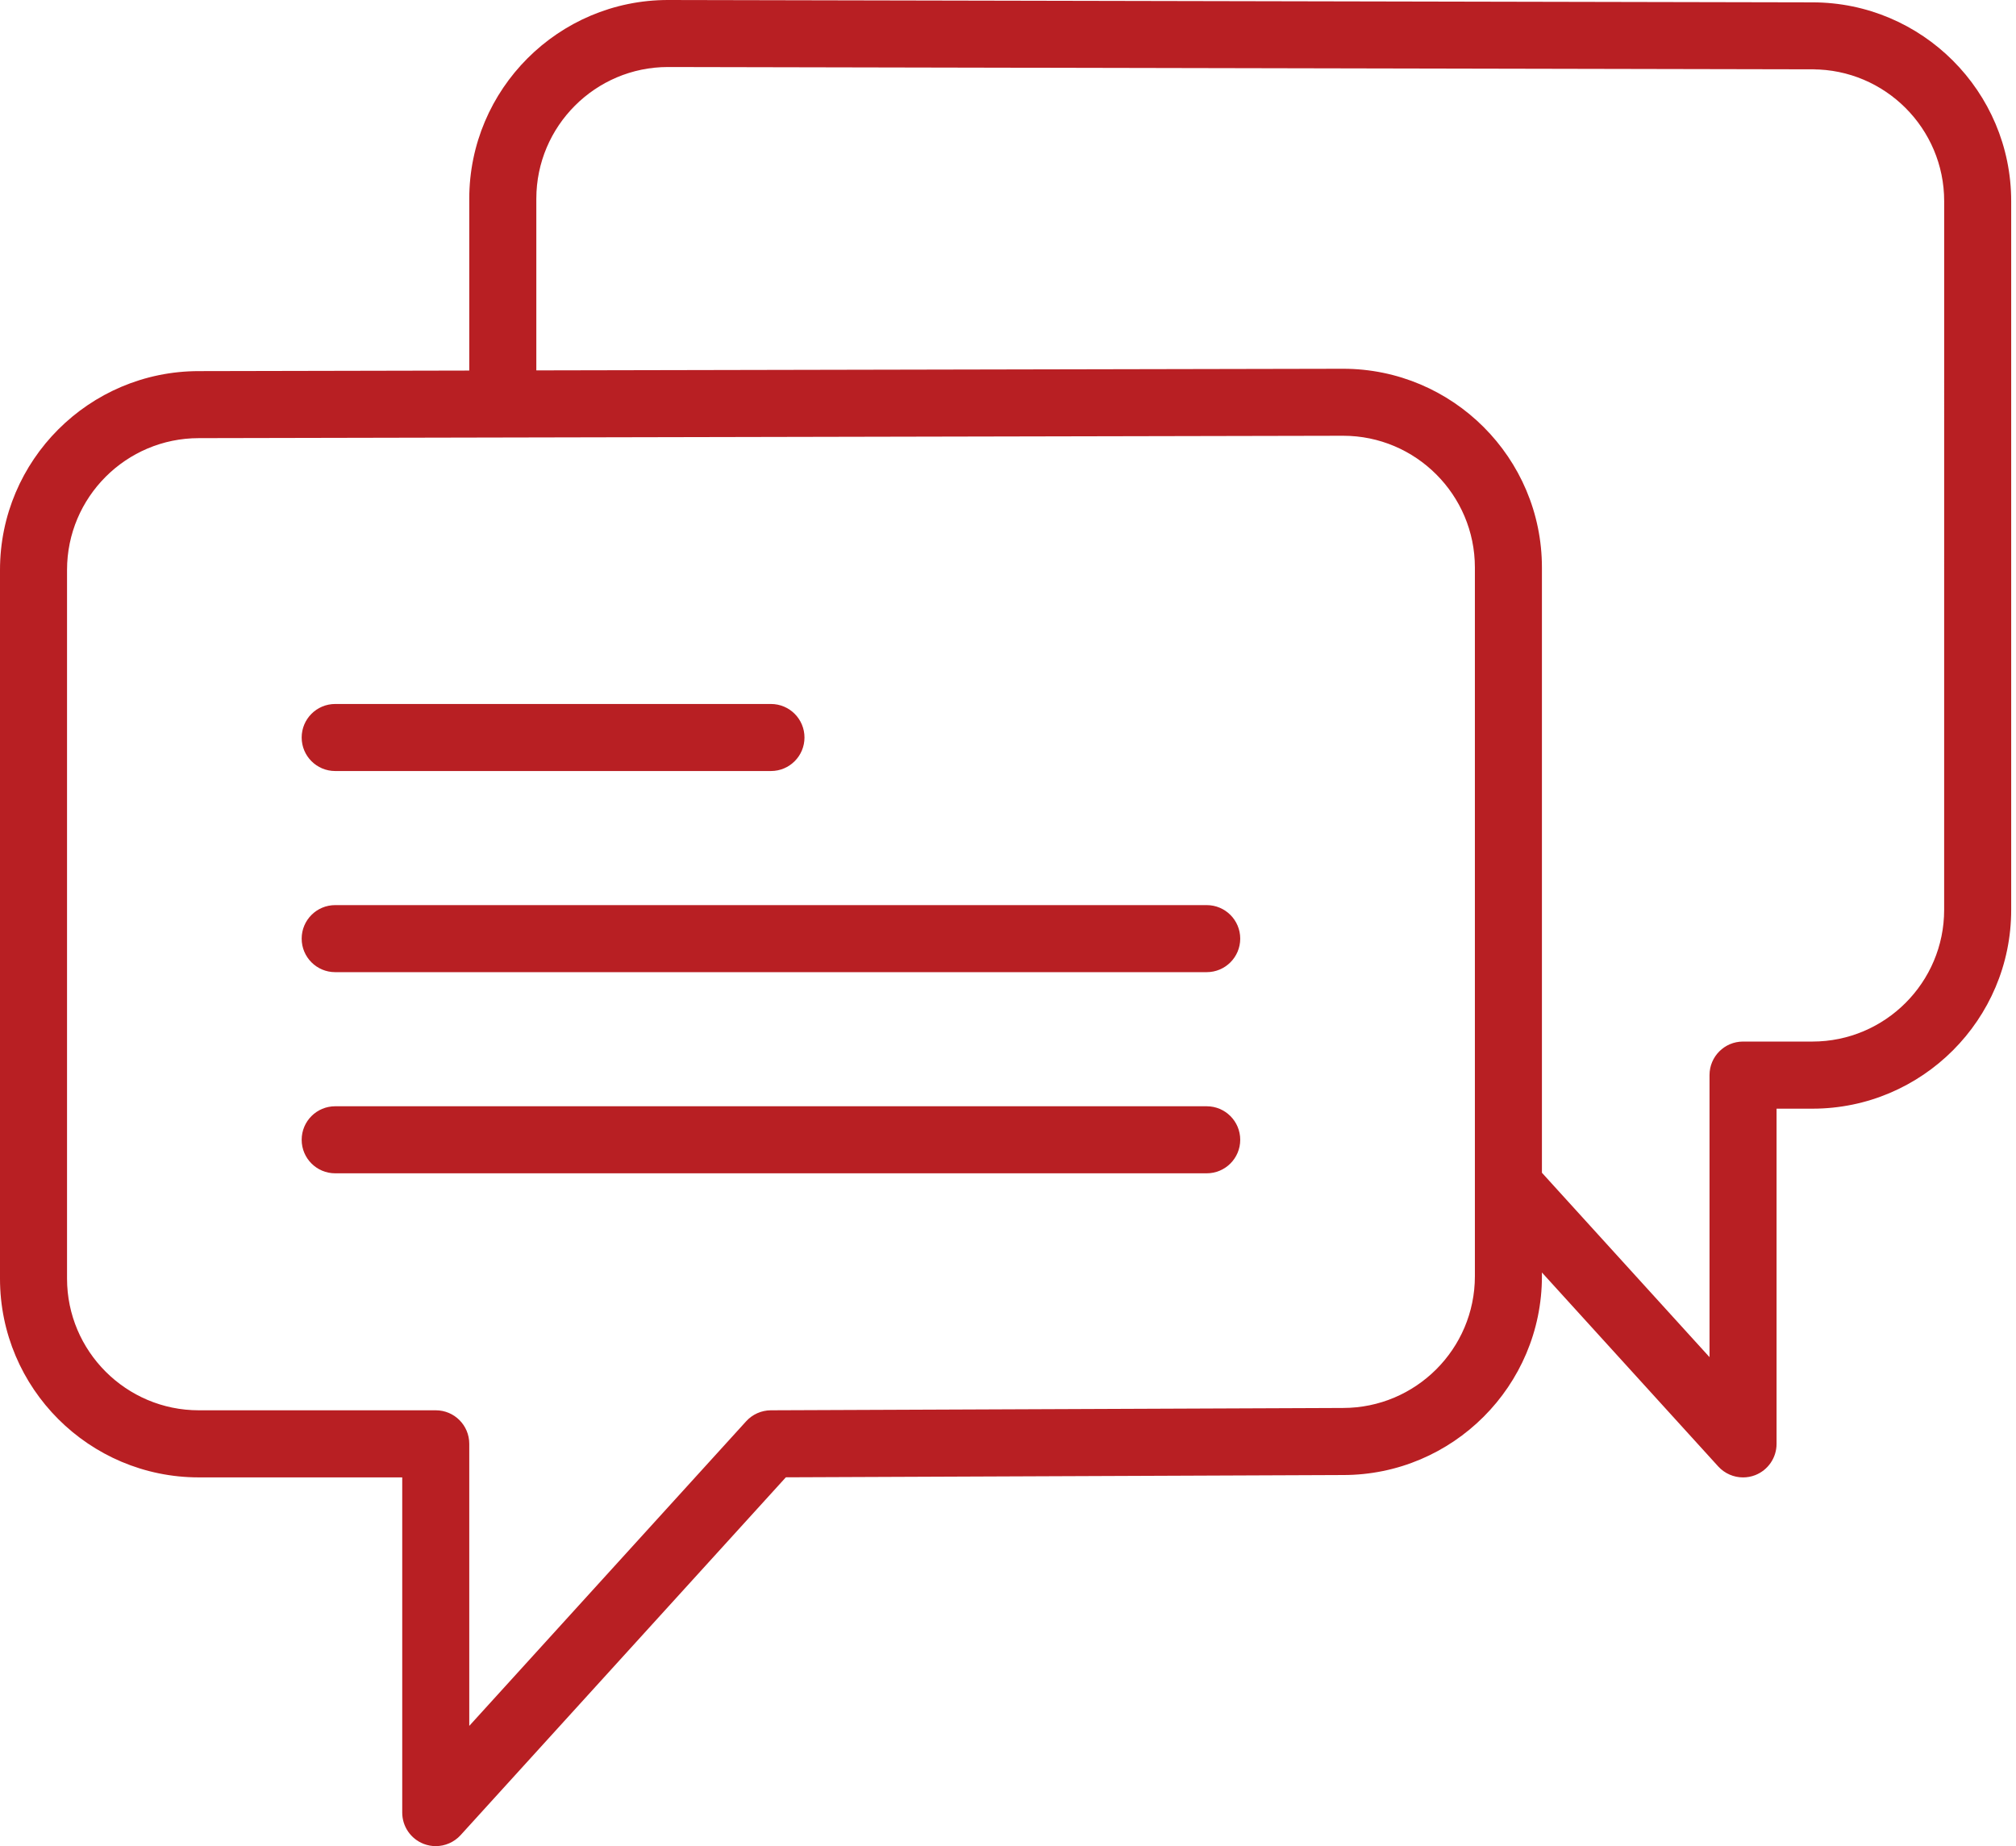
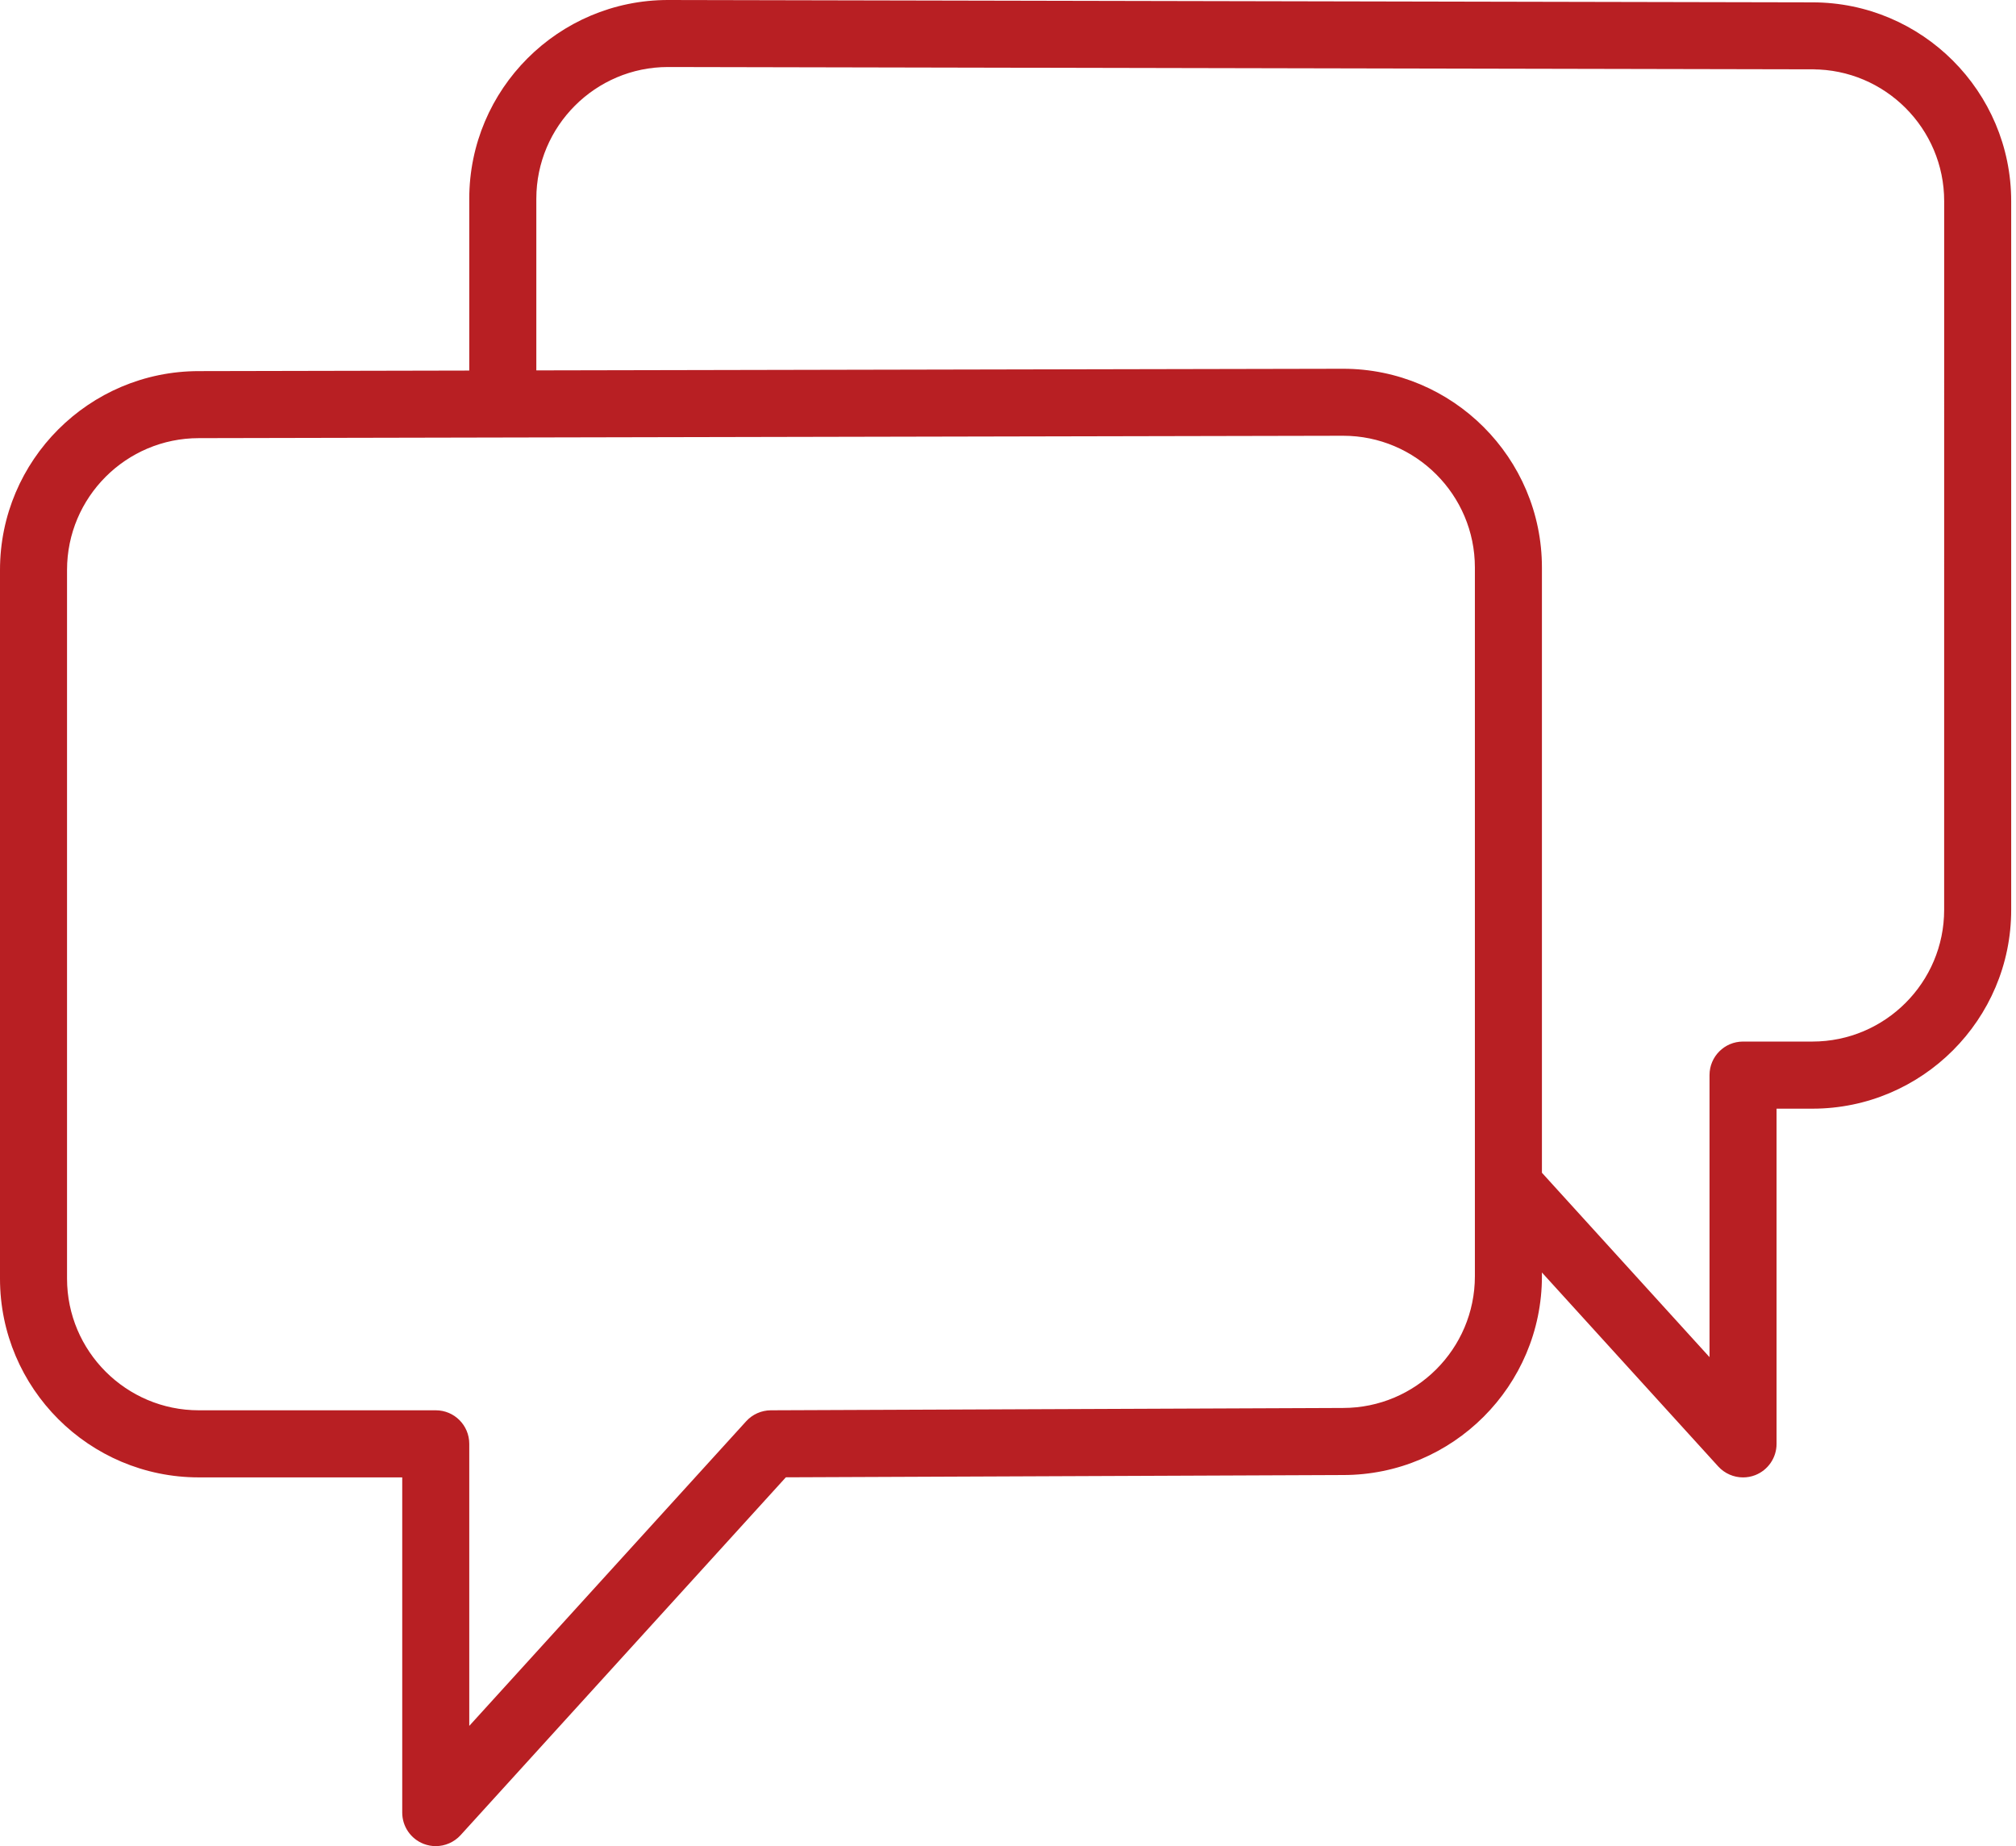
<svg xmlns="http://www.w3.org/2000/svg" width="83" height="76" viewBox="0 0 83 76" fill="none">
-   <path d="M13.8 31.741H31.741C32.504 31.741 33.121 31.123 33.121 30.361C33.121 29.6 32.504 28.981 31.741 28.981H13.8C13.037 28.981 12.42 29.6 12.42 30.361C12.42 31.123 13.037 31.741 13.8 31.741Z" fill="#B81F23" />
-   <path d="M49.681 37.261H13.8C13.037 37.261 12.42 37.879 12.42 38.641C12.42 39.403 13.037 40.021 13.8 40.021H49.681C50.444 40.021 51.061 39.403 51.061 38.641C51.061 37.879 50.444 37.261 49.681 37.261Z" fill="#B81F23" />
-   <path d="M49.681 45.542H13.8C13.037 45.542 12.42 46.16 12.42 46.922C12.42 47.684 13.037 48.302 13.8 48.302H49.681C50.444 48.302 51.061 47.684 51.061 46.922C51.061 46.16 50.444 45.542 49.681 45.542Z" fill="#B81F23" />
  <path d="M74.621 0.097L27.504 0C22.991 0 19.32 3.671 19.32 8.184V15.255L8.184 15.278C3.671 15.278 0 18.949 0 23.462V52.638C0 57.15 3.671 60.82 8.184 60.82H16.56V74.62C16.56 75.19 16.911 75.702 17.444 75.908C17.605 75.97 17.773 76 17.941 76C18.321 76 18.695 75.841 18.962 75.549L32.354 60.817L55.298 60.723C59.811 60.723 63.482 57.052 63.482 52.541V52.385L70.741 60.37C71.007 60.662 71.381 60.821 71.762 60.821C71.929 60.821 72.097 60.791 72.259 60.729C72.791 60.523 73.142 60.011 73.142 59.441V45.641H74.619C79.131 45.641 82.802 41.97 82.802 37.459V8.28C82.802 3.769 79.133 0.098 74.621 0.097ZM60.722 52.539C60.722 55.53 58.289 57.962 55.292 57.962L31.735 58.058C31.349 58.06 30.979 58.224 30.72 58.51L19.32 71.05V59.438C19.32 58.676 18.704 58.058 17.941 58.058H8.184C5.193 58.058 2.76 55.625 2.76 52.636V23.461C2.76 20.47 5.193 18.037 8.186 18.037L20.701 18.011C20.702 18.011 20.702 18.011 20.703 18.011L55.298 17.939C58.289 17.939 60.722 20.372 60.722 23.363V48.812V52.539ZM80.042 37.456C80.042 40.446 77.609 42.878 74.619 42.878H71.762C70.999 42.878 70.382 43.496 70.382 44.258V55.87L63.482 48.279V23.364C63.482 18.851 59.811 15.181 55.295 15.181L22.081 15.248V8.182C22.081 5.192 24.514 2.759 27.501 2.759L74.617 2.855C74.619 2.855 74.619 2.855 74.62 2.855C77.611 2.855 80.043 5.288 80.043 8.279L80.042 37.456Z" fill="#B81F23" />
</svg>